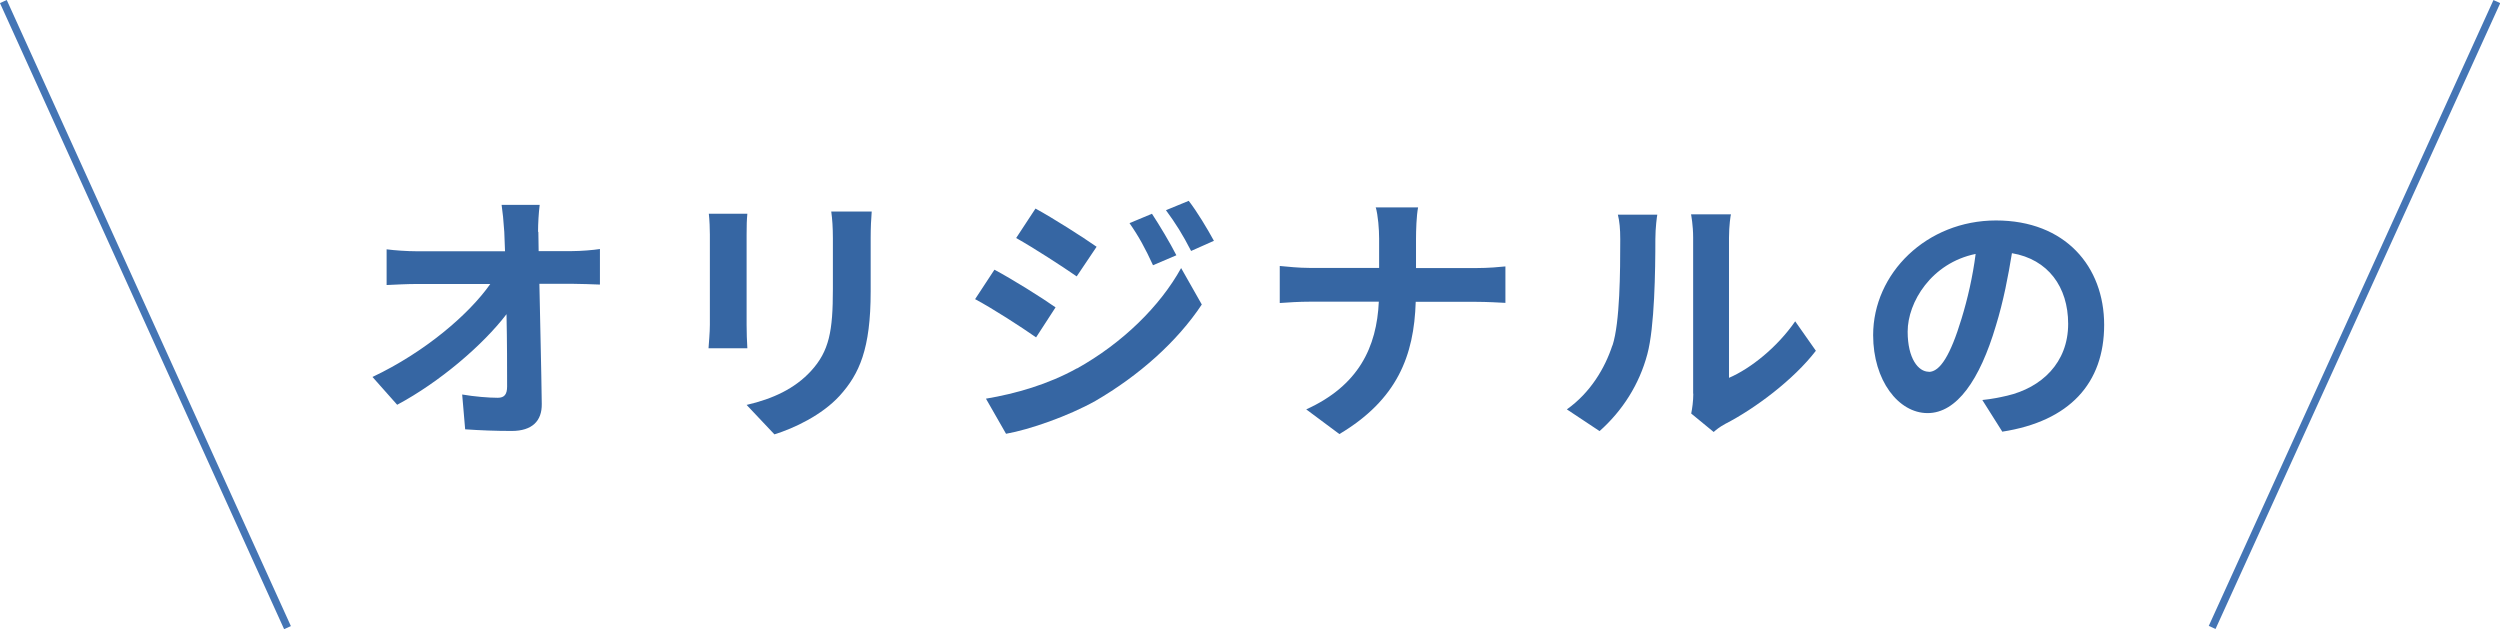
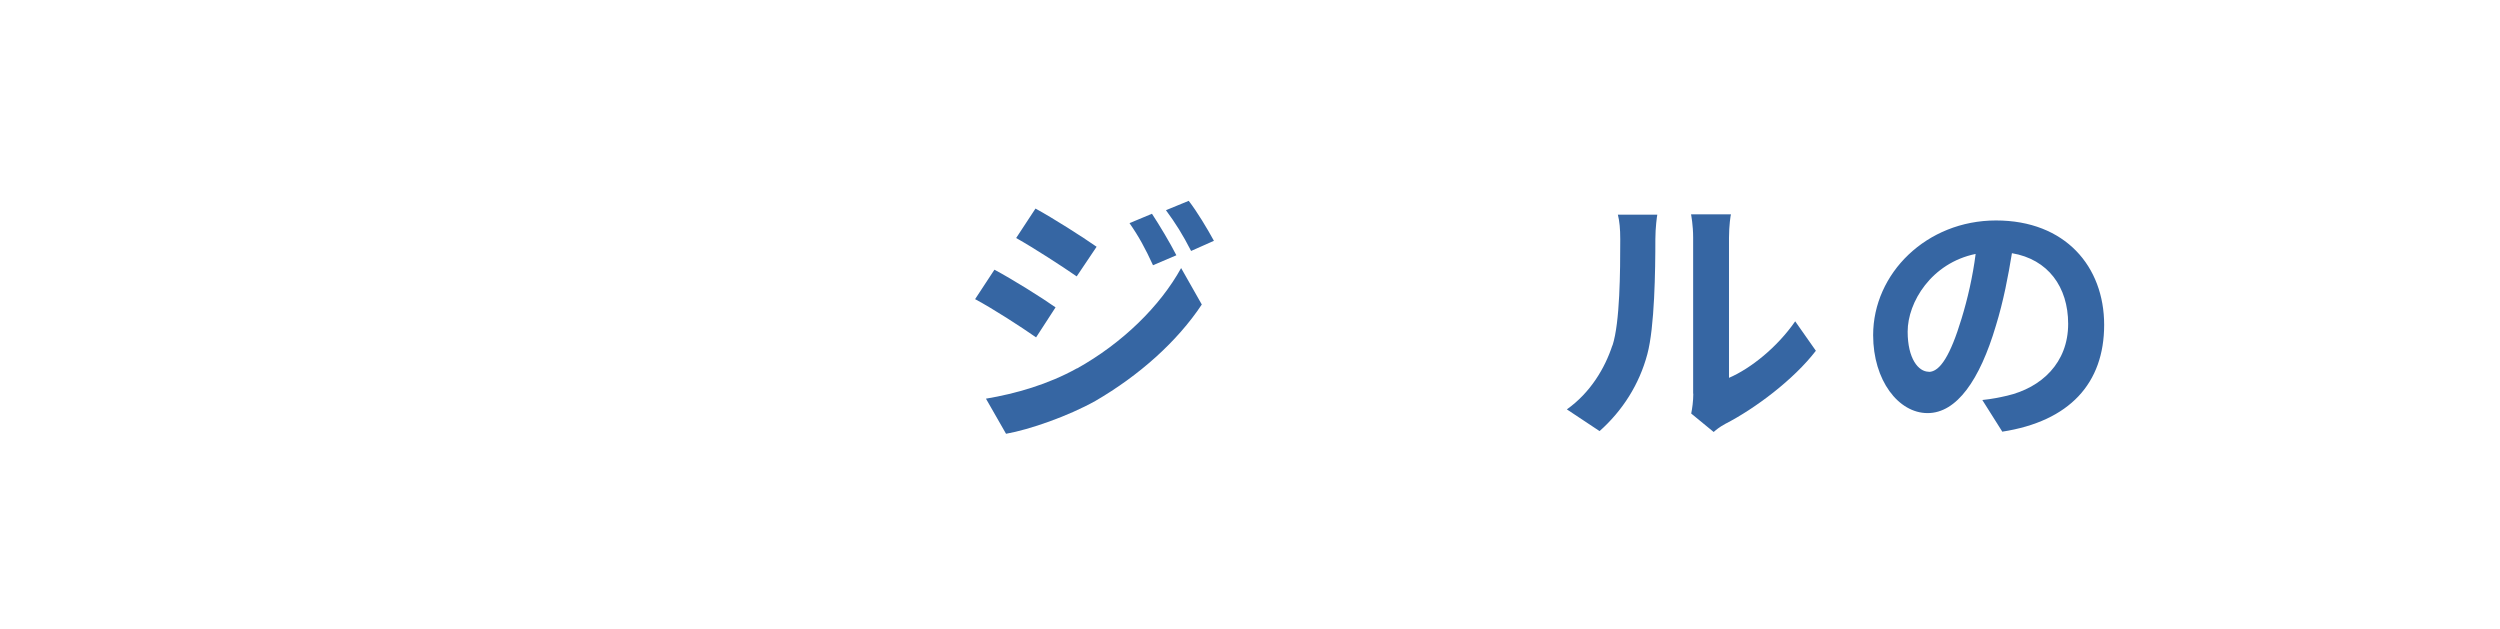
<svg xmlns="http://www.w3.org/2000/svg" id="_レイヤー_2" viewBox="0 0 168.06 42.29">
  <defs>
    <style>.cls-1{fill:#3666a3;}.cls-2{fill:#4475b5;}</style>
  </defs>
  <g id="content">
    <g>
      <g>
-         <path class="cls-1" d="M36.19,15.58c0,.4,.02,.83,.02,1.3h2.25c.59,0,1.44-.07,1.87-.14v2.39c-.58-.02-1.26-.05-1.75-.05h-2.32c.05,2.63,.13,5.64,.16,8.07,.02,1.15-.65,1.82-2.02,1.82-1.1,0-2.11-.04-3.13-.11l-.2-2.34c.81,.14,1.78,.22,2.39,.22,.45,0,.63-.23,.63-.76,0-1.21,0-3.01-.04-4.86-1.58,2.07-4.5,4.57-7.35,6.09l-1.66-1.87c3.51-1.66,6.48-4.2,7.92-6.25h-4.92c-.65,0-1.42,.04-2.05,.07v-2.4c.52,.07,1.39,.13,2,.13h5.96c-.02-.47-.04-.9-.05-1.3-.05-.77-.11-1.35-.18-1.82h2.56c-.07,.56-.11,1.26-.11,1.82Z" />
-         <path class="cls-1" d="M50.19,15.75v6.09c0,.45,.02,1.15,.05,1.57h-2.61c.02-.34,.09-1.04,.09-1.58v-6.07c0-.34-.02-.97-.07-1.39h2.59c-.04,.41-.05,.81-.05,1.39Zm8.34,.27v3.57c0,3.87-.76,5.55-2.09,7.02-1.19,1.3-3.06,2.18-4.38,2.59l-1.87-1.98c1.78-.41,3.24-1.1,4.32-2.27,1.24-1.35,1.48-2.7,1.48-5.51v-3.42c0-.72-.04-1.3-.11-1.8h2.72c-.04,.5-.07,1.08-.07,1.8Z" />
        <path class="cls-1" d="M70.96,20.66l-1.31,2.02c-1.03-.72-2.9-1.93-4.1-2.57l1.3-1.98c1.22,.65,3.2,1.89,4.12,2.54Zm1.44,4.11c3.06-1.71,5.58-4.18,7-6.75l1.39,2.45c-1.66,2.5-4.21,4.77-7.15,6.48-1.84,1.03-4.43,1.93-6.01,2.21l-1.35-2.36c2.02-.34,4.18-.96,6.12-2.04Zm1.31-8.17l-1.33,1.98c-1.01-.7-2.88-1.91-4.07-2.58l1.3-1.98c1.19,.65,3.17,1.91,4.11,2.57Zm5.37,.56l-1.57,.67c-.52-1.13-.94-1.91-1.58-2.83l1.51-.63c.5,.76,1.22,1.96,1.64,2.79Zm2.52-.97l-1.53,.68c-.58-1.13-1.03-1.84-1.69-2.74l1.53-.63c.56,.72,1.26,1.89,1.69,2.68Z" />
-         <path class="cls-1" d="M92.47,13.94h2.86c-.11,.56-.14,1.55-.14,2.12v1.96h4.05c.83,0,1.58-.07,1.96-.11v2.45c-.38-.02-1.26-.07-1.98-.07h-4.05c-.11,3.62-1.24,6.57-5.13,8.89l-2.23-1.66c3.53-1.6,4.74-4.19,4.88-7.24h-4.59c-.79,0-1.51,.05-2.07,.09v-2.49c.54,.05,1.28,.13,2,.13h4.68v-1.98c0-.61-.07-1.55-.23-2.11Z" />
        <path class="cls-1" d="M108.4,23.22c.5-1.55,.52-4.95,.52-7.13,0-.72-.05-1.21-.16-1.66h2.65c-.02,.09-.13,.88-.13,1.64,0,2.12-.05,5.92-.54,7.74-.54,2.03-1.67,3.8-3.21,5.17l-2.2-1.46c1.58-1.12,2.56-2.77,3.06-4.3Zm5.42,3.24V15.96c0-.81-.13-1.49-.14-1.55h2.68c-.02,.05-.13,.76-.13,1.57v9.42c1.46-.63,3.24-2.05,4.45-3.8l1.39,1.98c-1.49,1.94-4.09,3.89-6.1,4.92-.4,.22-.61,.4-.77,.54l-1.51-1.24c.07-.34,.14-.85,.14-1.33Z" />
        <path class="cls-1" d="M134.61,29.03l-1.35-2.14c.68-.07,1.19-.18,1.67-.29,2.3-.54,4.1-2.2,4.1-4.83,0-2.48-1.35-4.34-3.78-4.75-.25,1.53-.56,3.19-1.08,4.88-1.08,3.64-2.63,5.87-4.59,5.87s-3.66-2.2-3.66-5.24c0-4.16,3.6-7.71,8.26-7.71s7.27,3.1,7.27,7.02-2.32,6.48-6.86,7.18Zm-4.95-4.03c.76,0,1.46-1.13,2.2-3.57,.41-1.33,.76-2.86,.95-4.36-2.97,.61-4.57,3.24-4.57,5.22,0,1.82,.72,2.7,1.42,2.7Z" />
      </g>
-       <rect class="cls-2" x="9.53" y="-1.96" width=".5" height="46.22" transform="translate(-7.87 5.93) rotate(-24.41)" />
-       <rect class="cls-2" x="135.17" y="20.9" width="46.22" height=".5" transform="translate(73.49 156.46) rotate(-65.54)" />
    </g>
  </g>
</svg>